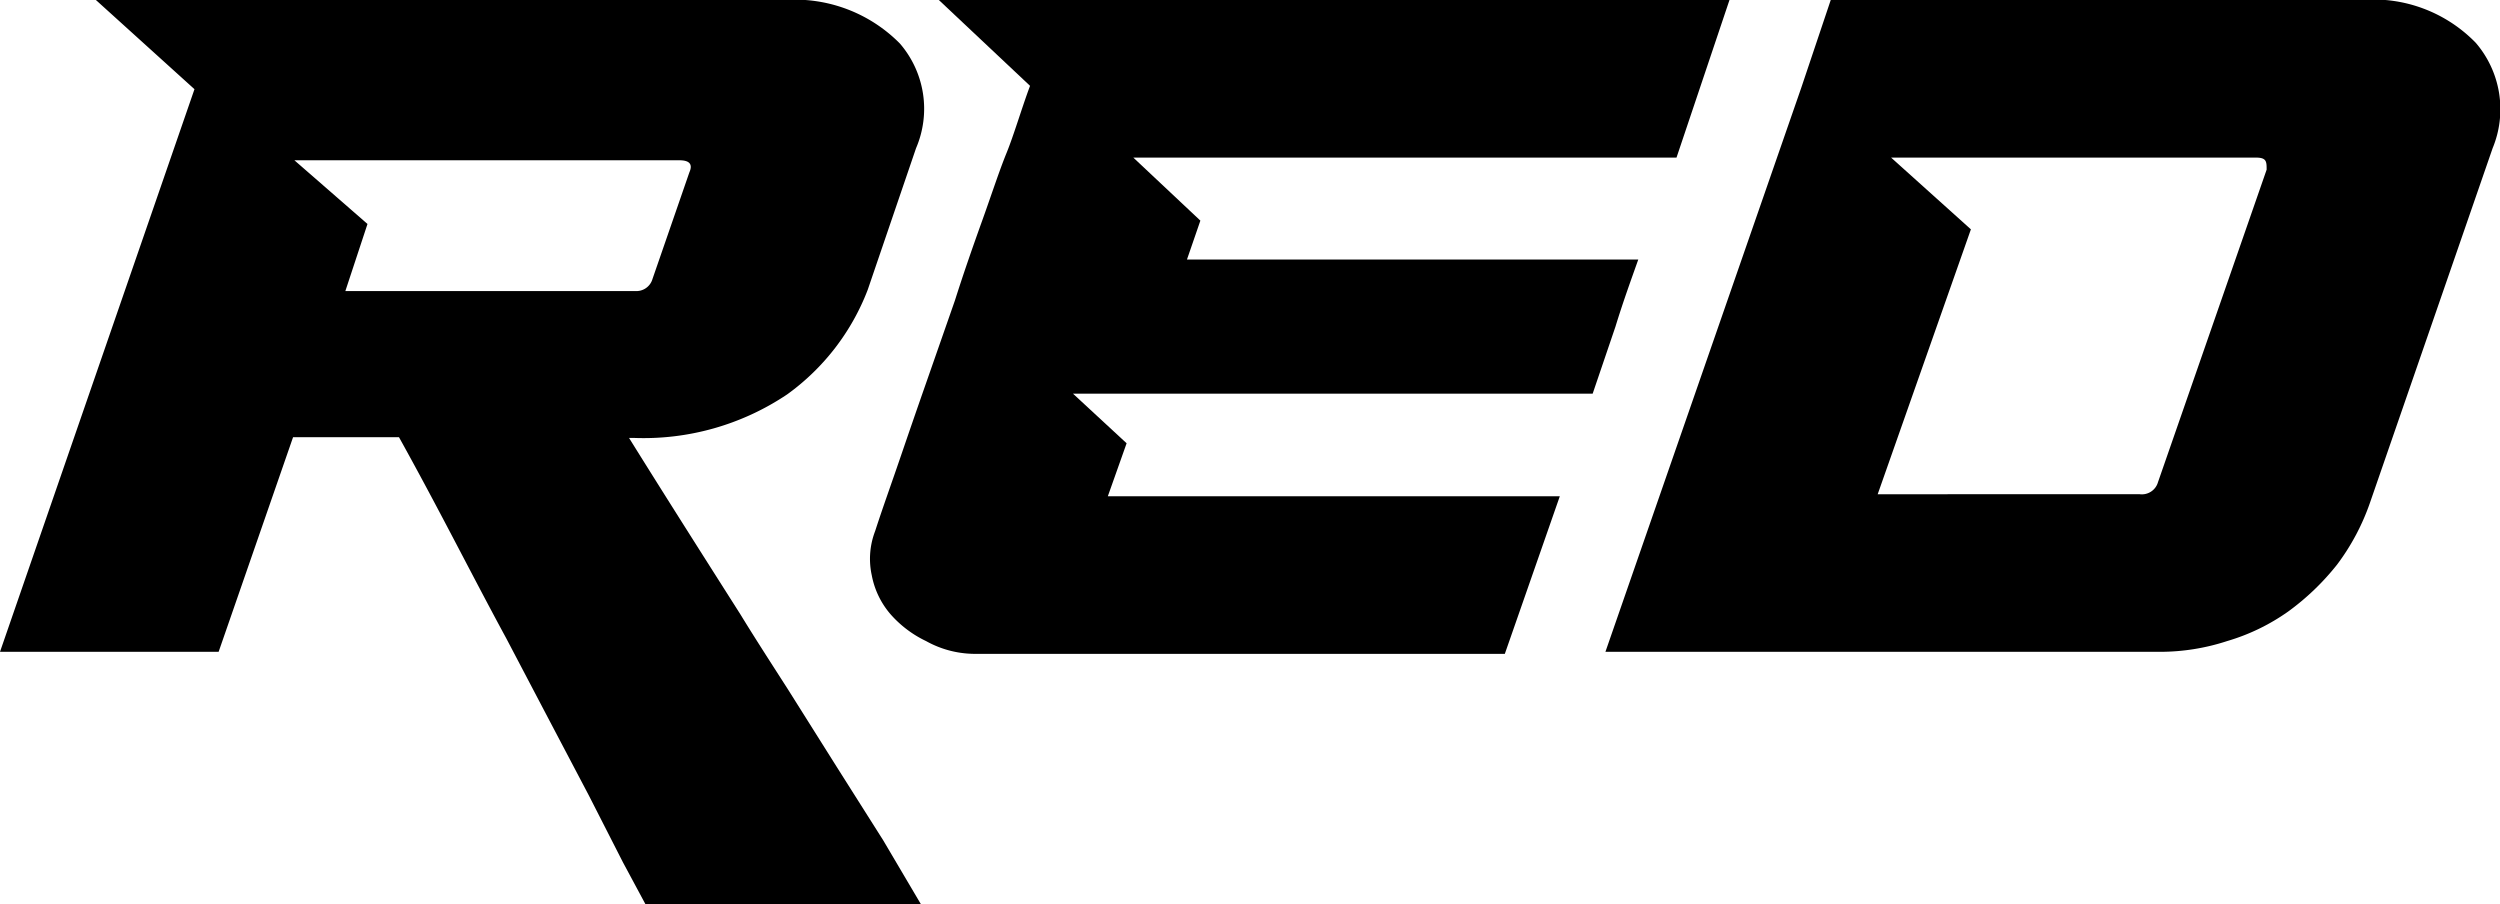
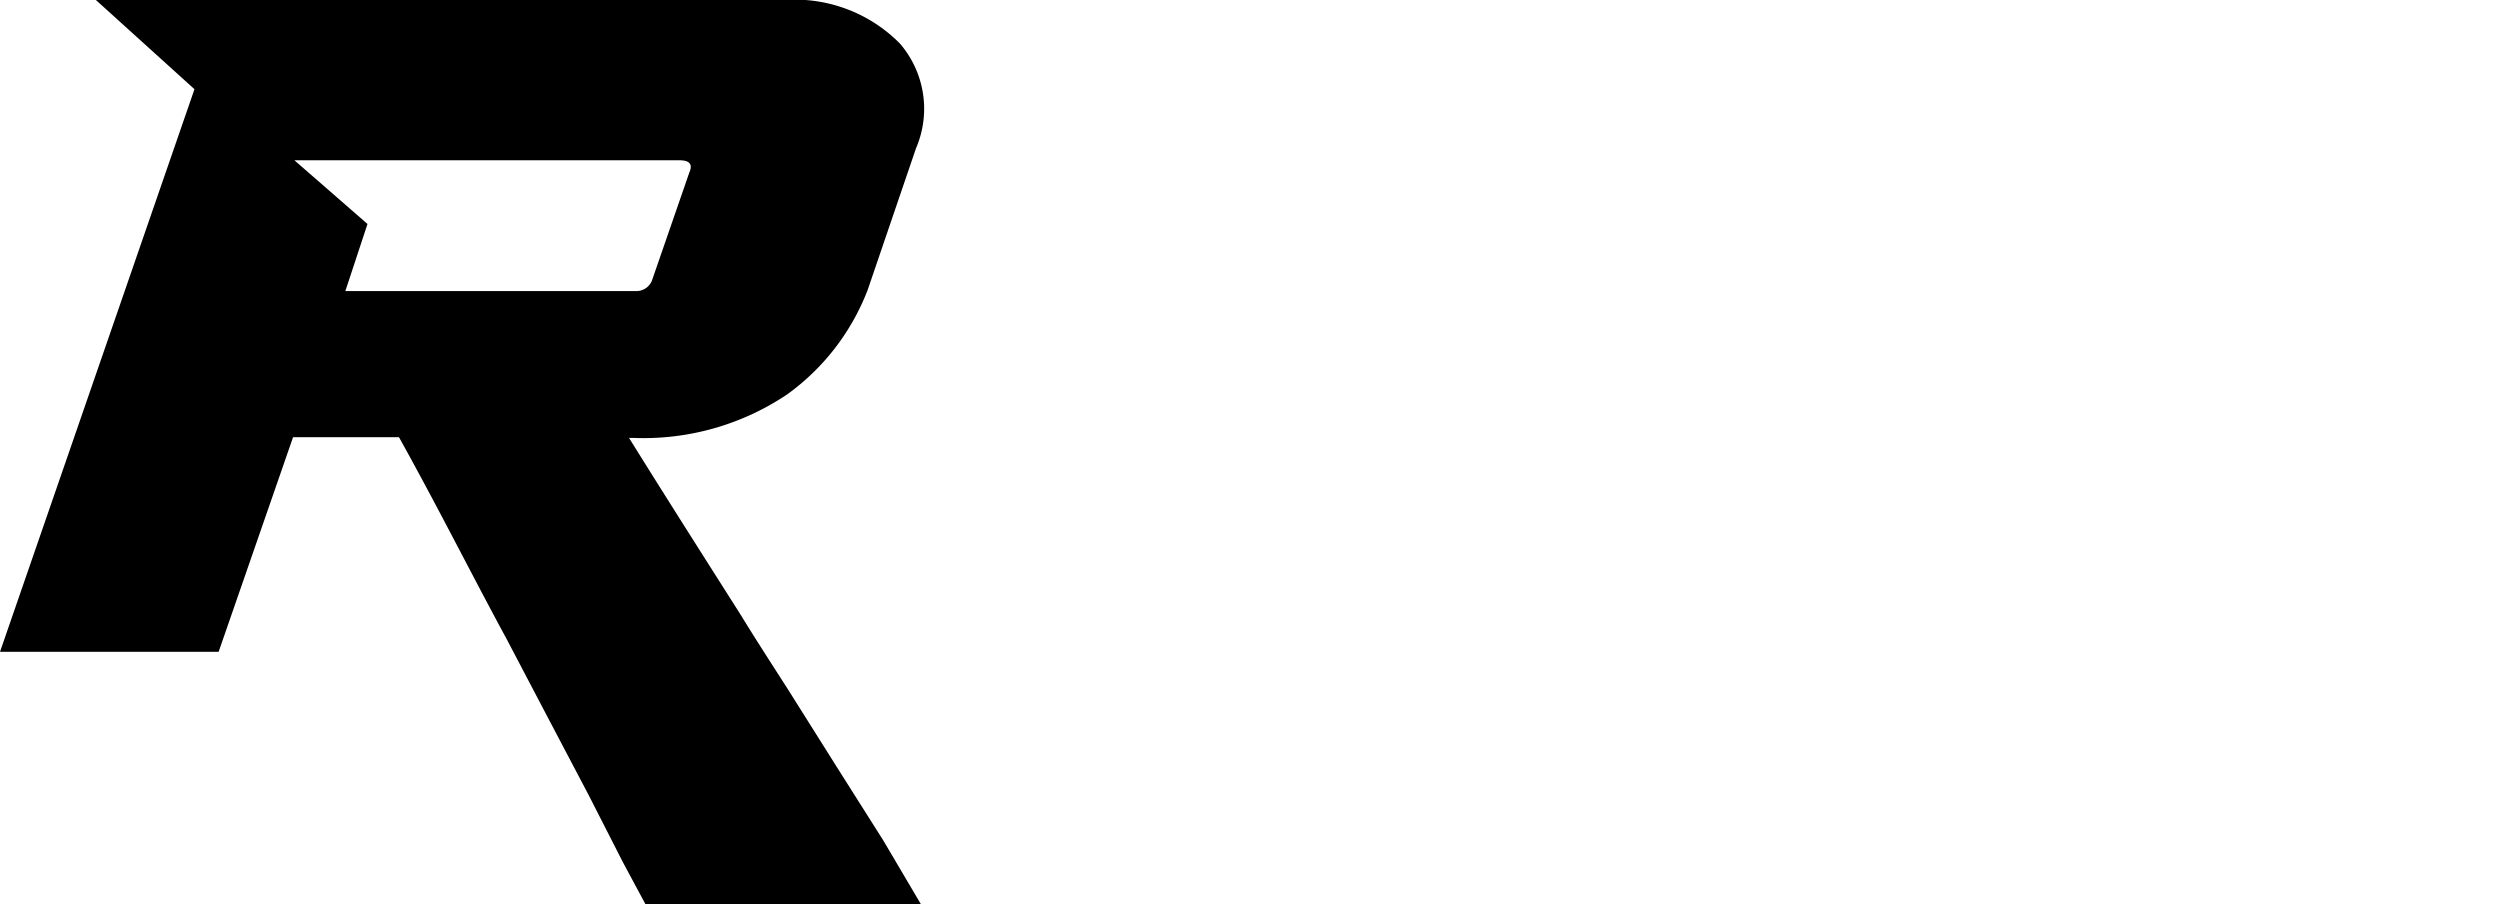
<svg xmlns="http://www.w3.org/2000/svg" id="Слой_1" data-name="Слой 1" viewBox="0 0 37.28 13.48">
-   <path d="M13.81,9.56a1.65,1.65,0,0,1-.53-.4A1.24,1.24,0,0,1,13,8.58a1.15,1.15,0,0,1,.05-.66c.11-.34.24-.7.37-1.08s.24-.7.38-1.1l.44-1.26c.13-.41.27-.81.41-1.2s.25-.73.36-1,.23-.68.35-1L14,0H25.79L25,2.35h-8.1l1,.94-.2.58h6.73c-.11.31-.23.64-.34,1l-.34,1H16l.8.74-.28.79h6.74l-.82,2.35H14.51A1.5,1.5,0,0,1,13.81,9.56Z" />
-   <path d="M26.86,1.31,27.3,0h7.91a2.13,2.13,0,0,1,1.71.64,1.52,1.52,0,0,1,.25,1.57L35.34,7.5a3.38,3.38,0,0,1-.49.92,3.71,3.71,0,0,1-.73.7,3.07,3.07,0,0,1-.91.44,3.22,3.22,0,0,1-1,.16H23.94Zm5.05,6.06a.25.25,0,0,0,.27-.18L33.8,2.53c0-.12,0-.18-.16-.18H28.2l1.19,1.07L28,7.37Z" />
  <path d="M0,9.72,2.9,1.33,1.43,0H11.7a2.2,2.2,0,0,1,1.72.65,1.49,1.49,0,0,1,.24,1.56l-.72,2.11a3.44,3.44,0,0,1-1.2,1.56,3.84,3.84,0,0,1-2.3.65H9.38c.56.9,1.12,1.78,1.66,2.63.22.36.46.73.71,1.12l.73,1.16.69,1.09.59,1H9.65l-.36-.67-.51-1-.6-1.14L7.55,9.52c-.5-.92-1-1.92-1.6-3H4.37L3.26,9.72ZM5.48,3.34l-.33,1H9.47a.25.25,0,0,0,.26-.18l.55-1.59q.08-.18-.15-.18H4.39Z" />
</svg>